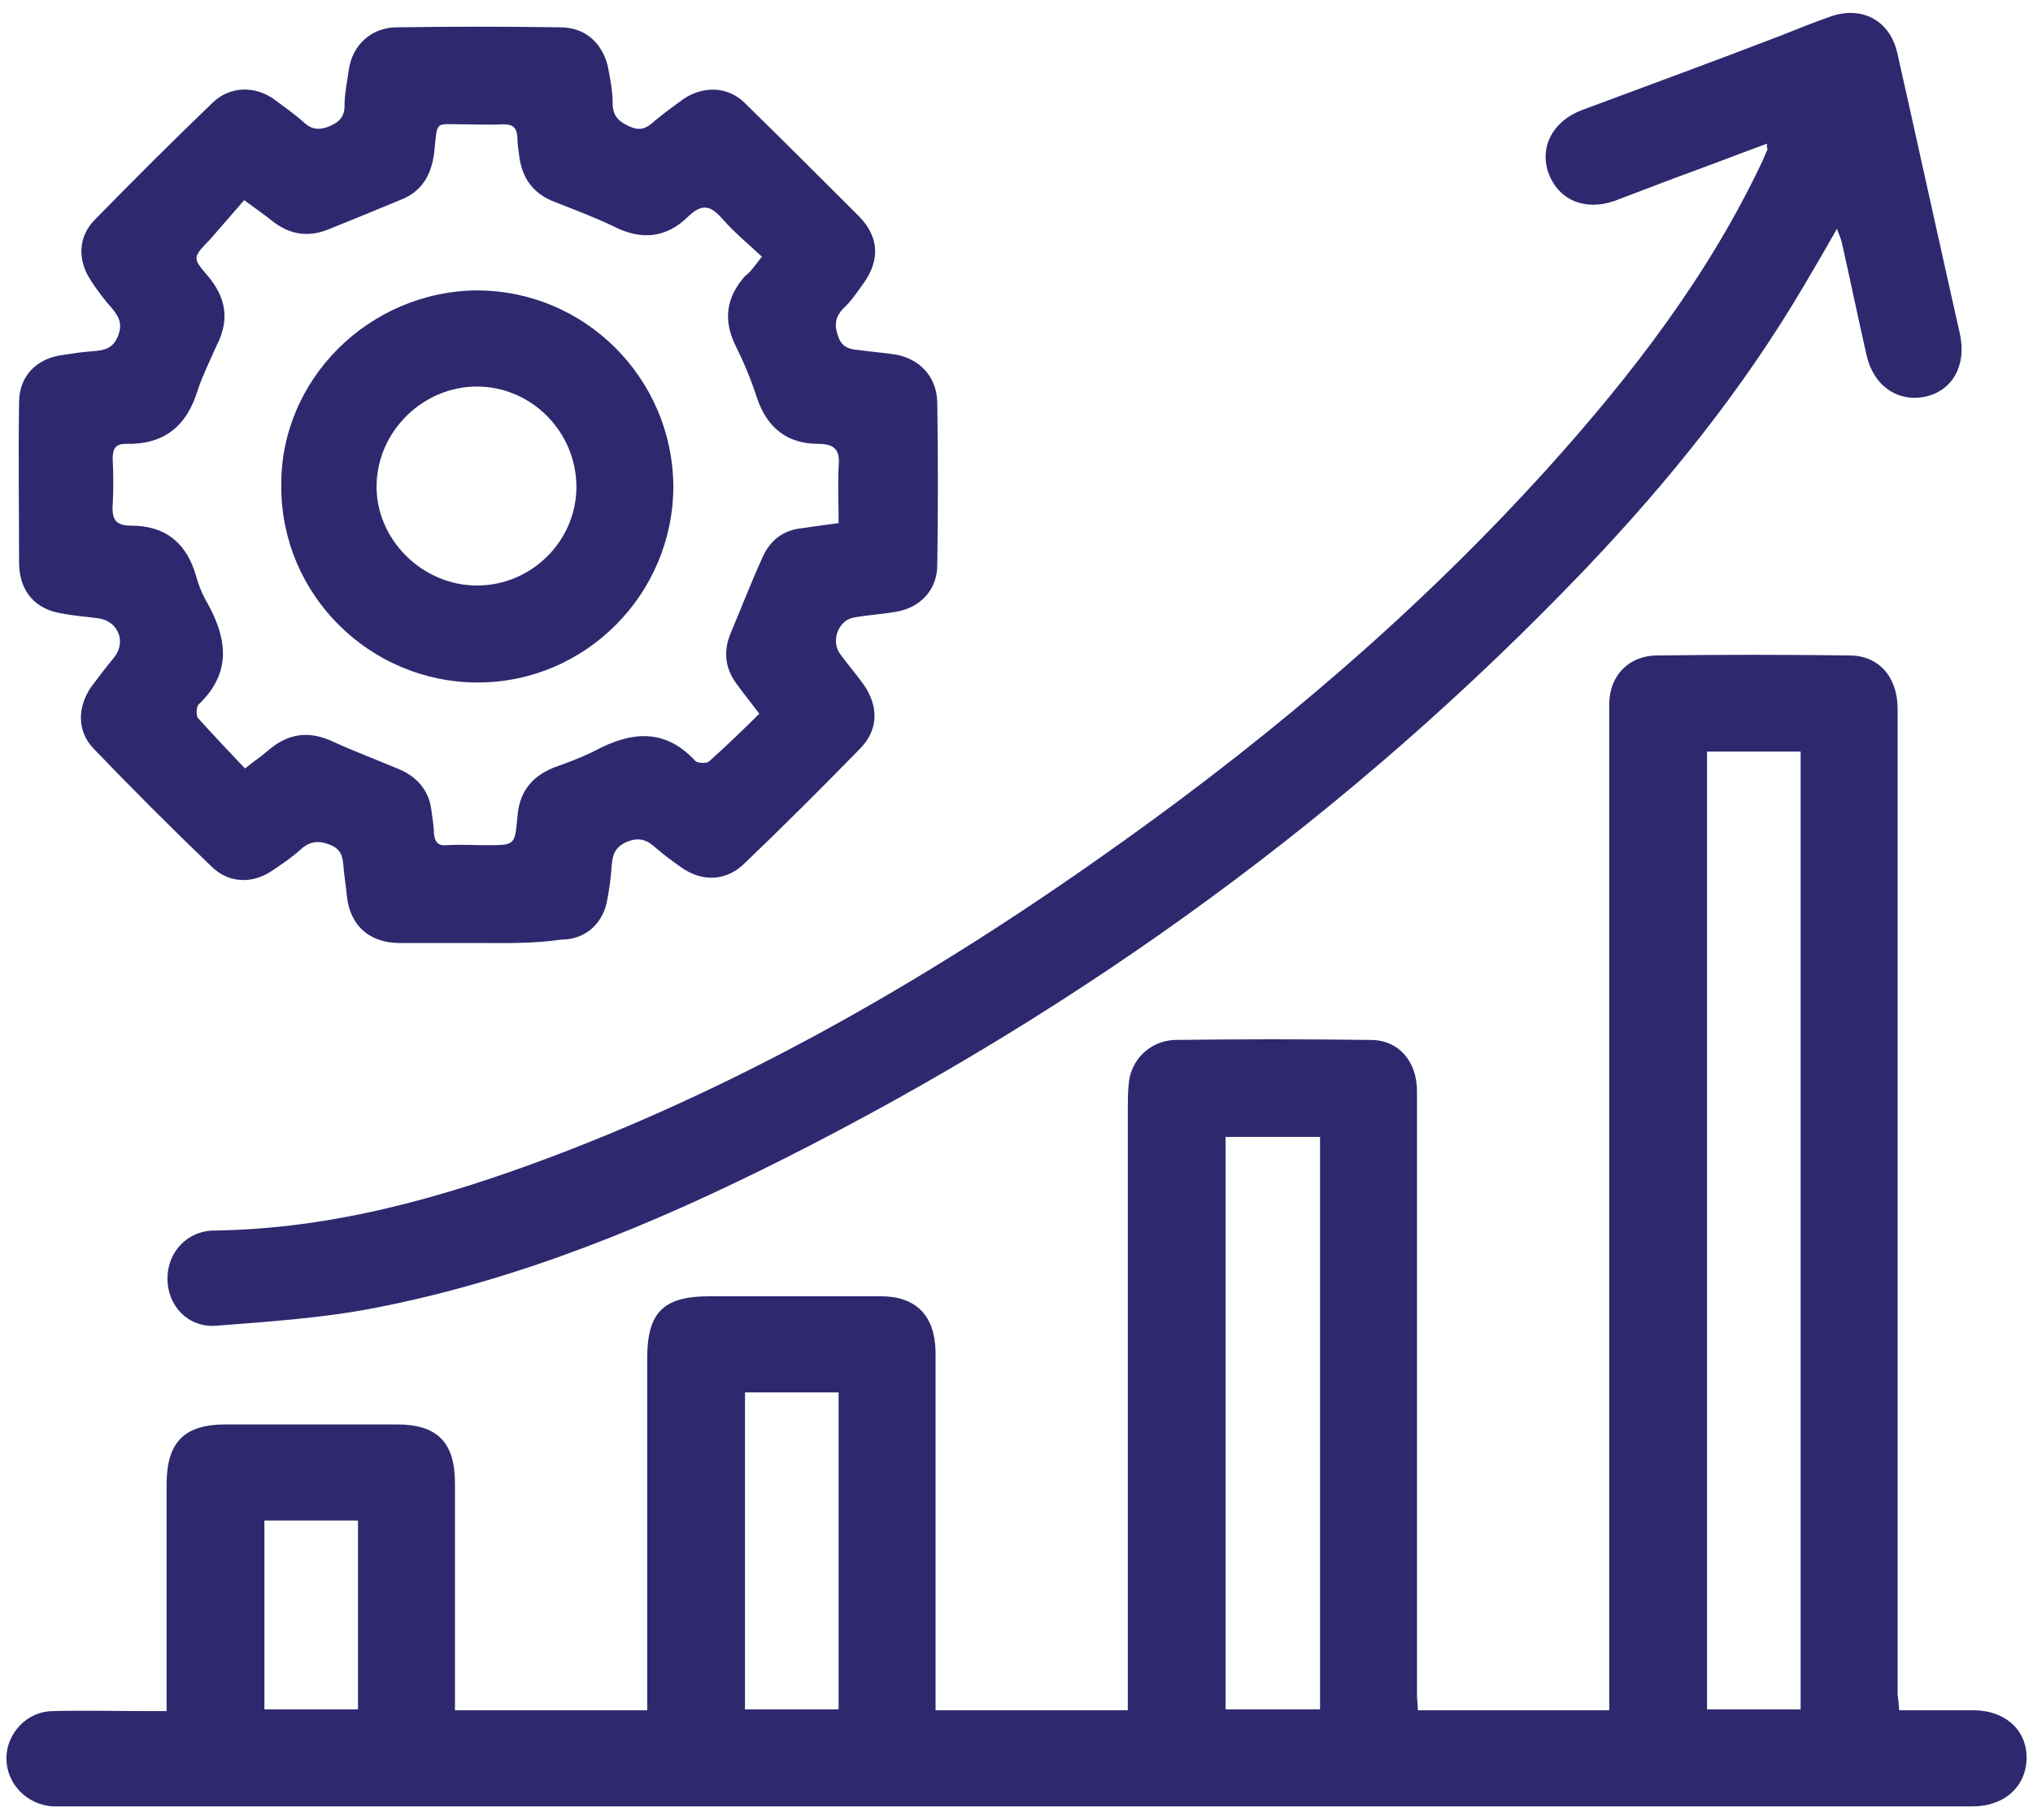
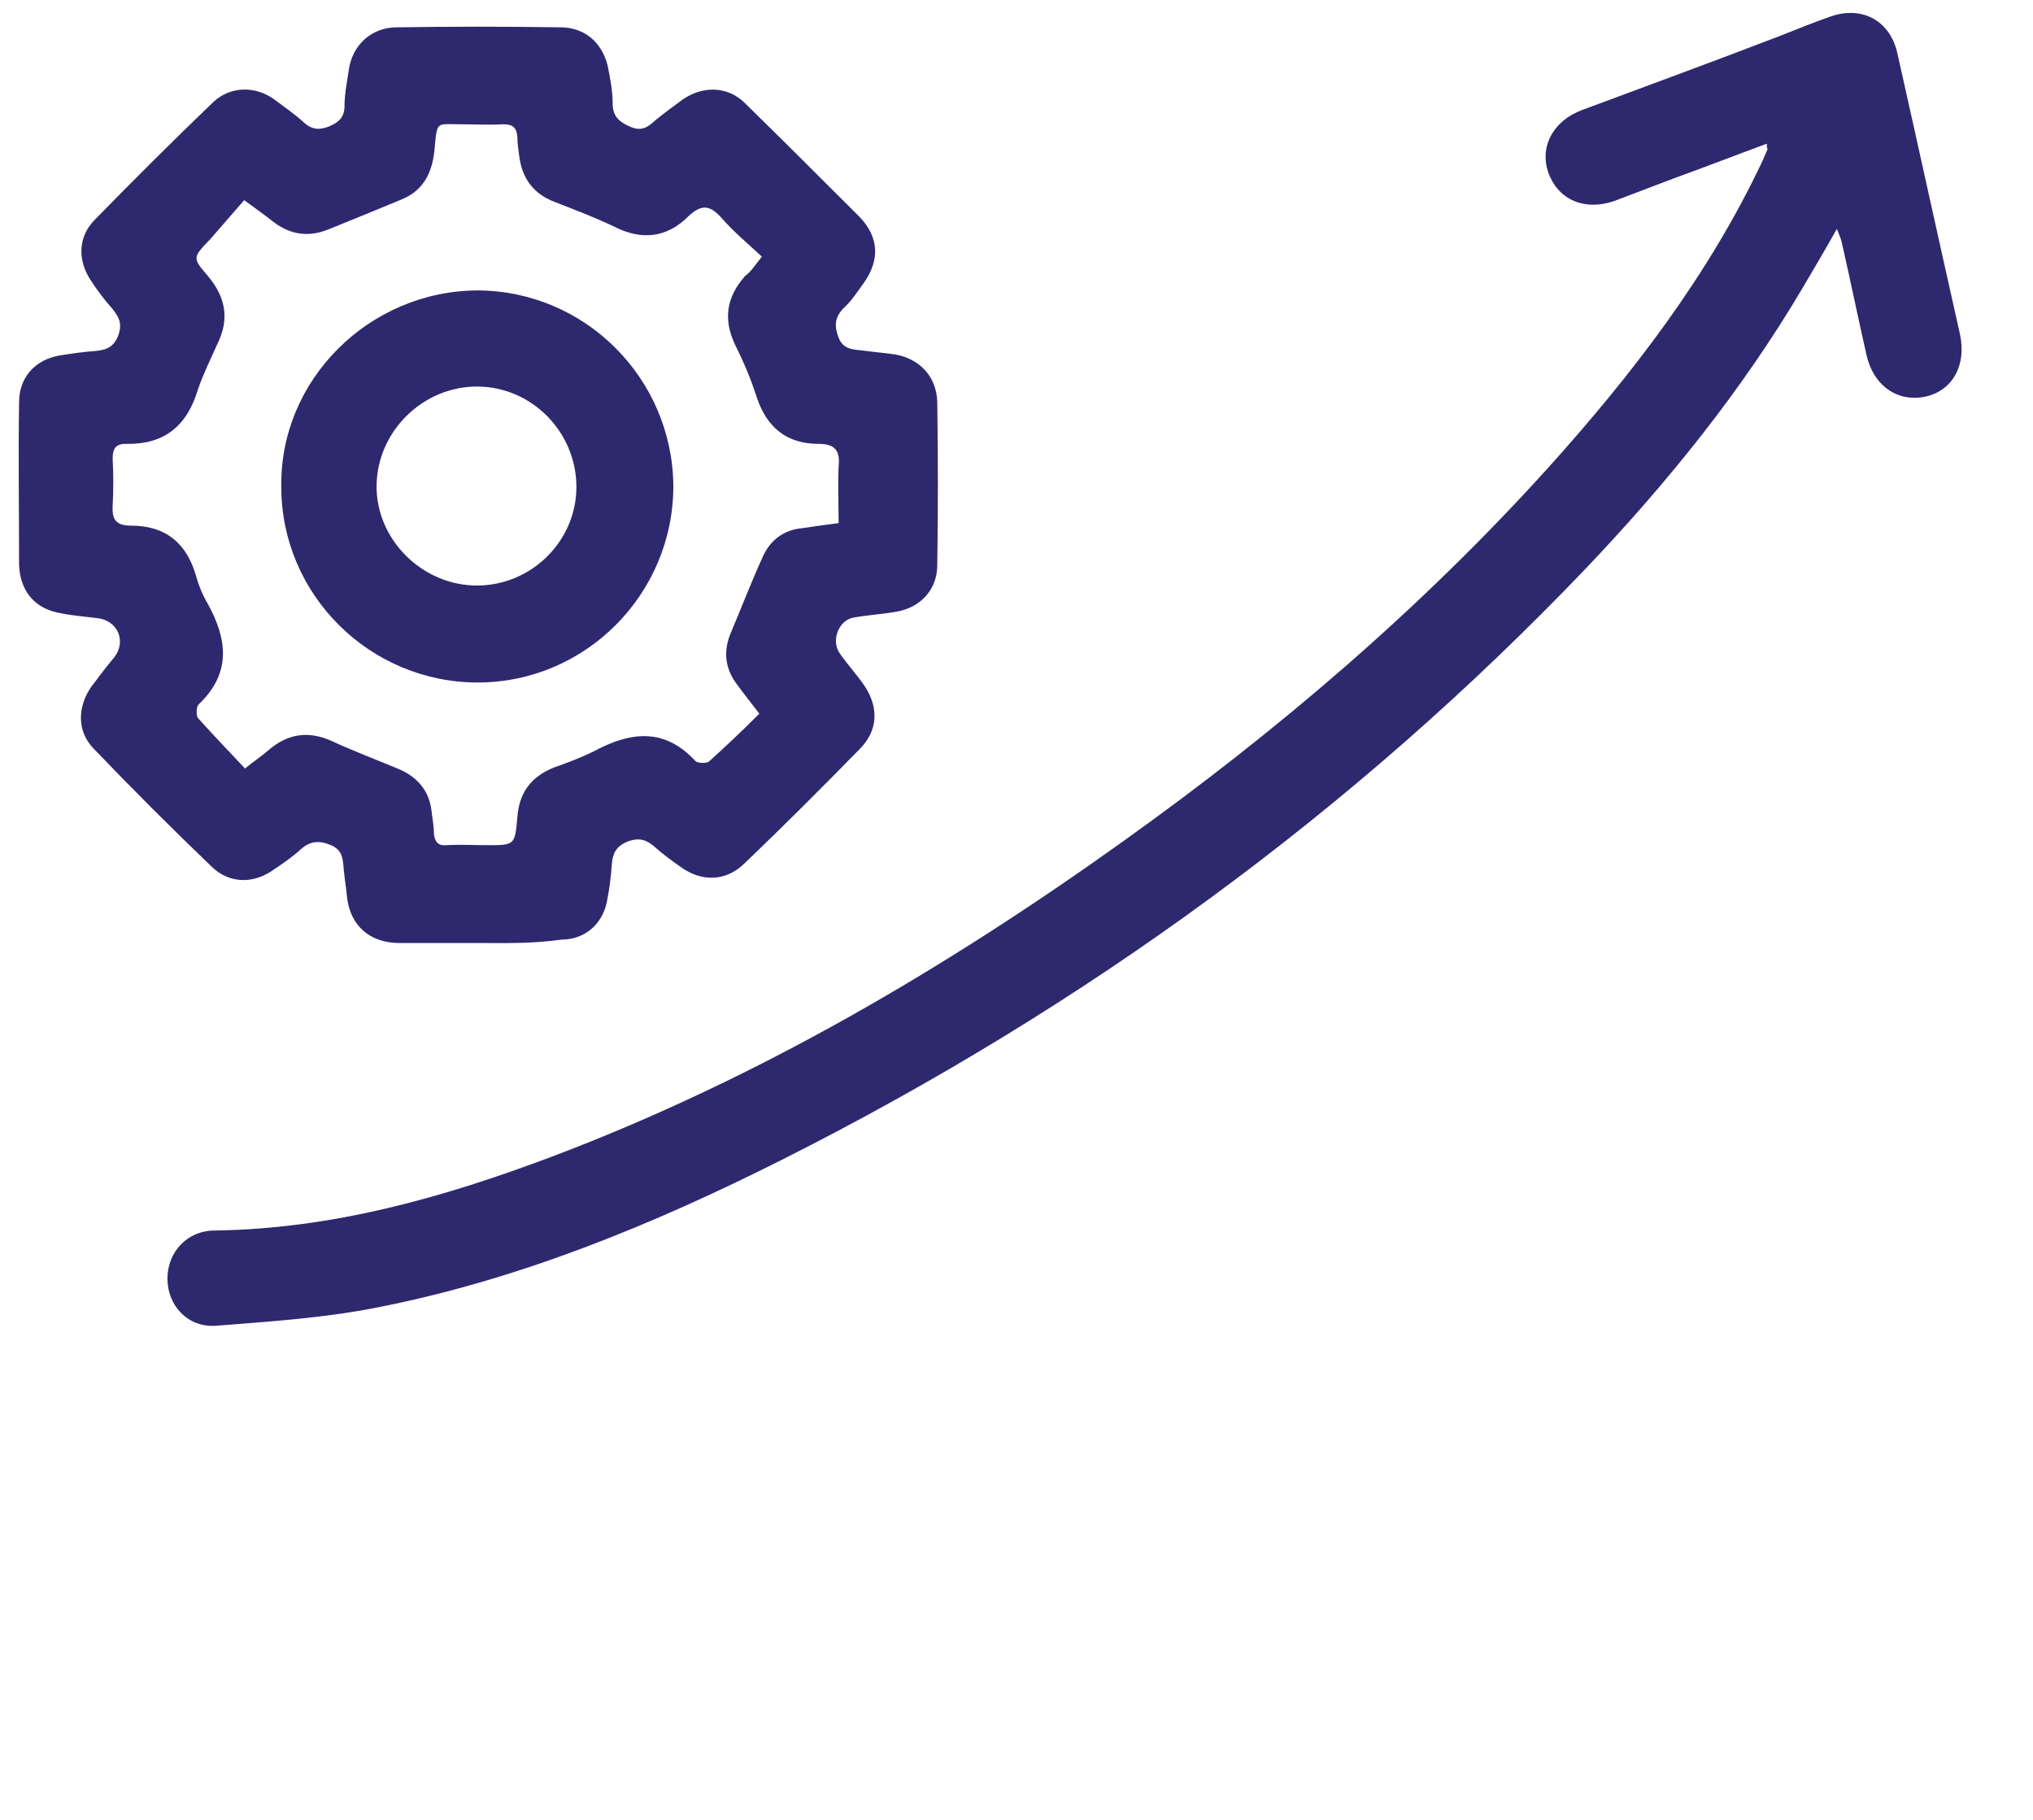
<svg xmlns="http://www.w3.org/2000/svg" width="86" height="77" viewBox="0 0 86 77" fill="none">
-   <path d="M80.343 72.345C81.449 72.345 82.447 72.345 83.482 72.345C84.801 72.345 85.729 73.165 85.729 74.342C85.729 75.555 84.801 76.411 83.446 76.411C65.47 76.411 47.494 76.411 29.554 76.411C20.708 76.411 11.827 76.411 2.982 76.411C2.732 76.411 2.483 76.411 2.233 76.411C1.127 76.34 0.271 75.448 0.271 74.378C0.271 73.308 1.163 72.381 2.233 72.381C3.588 72.345 4.944 72.381 6.299 72.381C6.513 72.381 6.727 72.381 7.048 72.381C7.048 71.489 7.048 70.669 7.048 69.813C7.048 64.284 7.048 68.315 7.048 62.786C7.048 61.003 7.797 60.254 9.545 60.254C11.97 60.254 14.395 60.254 16.785 60.254C18.497 60.254 19.246 61.003 19.246 62.751C19.246 68.85 19.246 65.354 19.246 71.489C19.246 71.739 19.246 72.024 19.246 72.345C21.957 72.345 24.596 72.345 27.378 72.345C27.378 72.06 27.378 71.774 27.378 71.489C27.378 63.607 27.378 65.354 27.378 57.472C27.378 55.51 28.056 54.833 30.017 54.833C32.443 54.833 34.868 54.833 37.258 54.833C38.756 54.833 39.54 55.653 39.576 57.151C39.576 65.105 39.576 63.464 39.576 71.418C39.576 71.703 39.576 71.988 39.576 72.345C42.287 72.345 44.962 72.345 47.708 72.345C47.708 72.06 47.708 71.774 47.708 71.489C47.708 60.111 47.708 58.328 47.708 46.95C47.708 46.594 47.708 46.237 47.744 45.88C47.815 44.846 48.635 44.026 49.705 43.99C52.452 43.954 55.234 43.954 57.98 43.99C59.157 43.99 59.942 44.882 59.942 46.166C59.942 49.09 59.942 51.979 59.942 54.904C59.942 63.678 59.942 62.893 59.942 71.703C59.942 71.917 59.977 72.095 59.977 72.345C62.652 72.345 65.327 72.345 68.074 72.345C68.074 72.06 68.074 71.774 68.074 71.489C68.074 54.726 68.074 47.521 68.074 30.758C68.074 30.401 68.074 30.08 68.074 29.723C68.109 28.546 68.93 27.726 70.107 27.726C72.817 27.69 75.528 27.69 78.239 27.726C79.487 27.726 80.272 28.653 80.272 29.973C80.272 35.929 80.272 41.85 80.272 47.806C80.272 58.97 80.272 60.539 80.272 71.703C80.307 71.846 80.307 72.06 80.343 72.345ZM76.17 72.309C76.17 55.546 76.17 48.448 76.17 31.792C74.815 31.792 73.531 31.792 72.211 31.792C72.211 48.52 72.211 55.617 72.211 72.309C73.566 72.309 74.85 72.309 76.17 72.309ZM51.845 72.309C53.201 72.309 54.52 72.309 55.84 72.309C55.84 61.003 55.84 59.327 55.84 48.092C54.485 48.092 53.165 48.092 51.845 48.092C51.845 59.362 51.845 61.003 51.845 72.309ZM35.474 72.309C35.474 64.605 35.474 66.567 35.474 58.899C34.119 58.899 32.835 58.899 31.515 58.899C31.515 66.567 31.515 64.641 31.515 72.309C32.871 72.309 34.155 72.309 35.474 72.309ZM11.185 64.32C11.185 70.205 11.185 66.46 11.185 72.309C12.541 72.309 13.825 72.309 15.144 72.309C15.144 66.424 15.144 70.169 15.144 64.32C13.789 64.32 12.505 64.32 11.185 64.32Z" fill="#2E296E" />
  <path d="M20.209 39.89C19.068 39.89 17.962 39.89 16.821 39.89C15.608 39.854 14.824 39.141 14.681 37.964C14.645 37.571 14.574 37.143 14.538 36.751C14.503 36.359 14.503 35.966 14.003 35.752C13.504 35.538 13.112 35.574 12.719 35.931C12.327 36.287 11.899 36.573 11.471 36.858C10.651 37.393 9.688 37.357 8.974 36.68C7.262 35.039 5.586 33.363 3.945 31.651C3.268 30.937 3.268 29.939 3.838 29.083C4.159 28.655 4.48 28.227 4.837 27.799C5.336 27.157 5.015 26.301 4.195 26.158C3.66 26.087 3.125 26.051 2.59 25.944C1.484 25.766 0.842 25.017 0.807 23.875C0.807 21.593 0.771 19.31 0.807 17.027C0.807 15.957 1.484 15.208 2.554 15.03C3.018 14.959 3.482 14.887 3.981 14.852C4.409 14.816 4.766 14.745 4.98 14.245C5.194 13.71 5.051 13.425 4.73 13.033C4.409 12.676 4.088 12.248 3.838 11.856C3.268 11 3.303 10.001 4.017 9.288C5.657 7.611 7.334 5.935 9.01 4.33C9.723 3.652 10.758 3.617 11.578 4.187C12.006 4.508 12.47 4.829 12.862 5.186C13.219 5.507 13.54 5.507 13.968 5.329C14.36 5.15 14.574 4.936 14.574 4.473C14.574 3.973 14.681 3.474 14.752 2.975C14.895 1.905 15.715 1.156 16.785 1.156C19.104 1.12 21.386 1.12 23.705 1.156C24.739 1.156 25.452 1.798 25.702 2.761C25.809 3.296 25.916 3.831 25.916 4.366C25.916 4.901 26.166 5.15 26.665 5.364C27.164 5.578 27.414 5.364 27.735 5.079C28.127 4.758 28.52 4.473 28.912 4.187C29.768 3.617 30.802 3.652 31.516 4.366C33.156 5.971 34.761 7.576 36.366 9.181C37.187 10.037 37.222 11 36.545 11.963C36.259 12.355 36.01 12.747 35.653 13.068C35.296 13.461 35.296 13.817 35.475 14.281C35.653 14.745 36.01 14.78 36.402 14.816C36.901 14.887 37.401 14.923 37.864 14.994C38.899 15.173 39.612 15.922 39.648 16.992C39.683 19.31 39.683 21.593 39.648 23.911C39.648 24.945 38.934 25.694 37.936 25.873C37.329 25.98 36.723 26.015 36.117 26.122C35.475 26.229 35.154 27.085 35.51 27.62C35.831 28.084 36.224 28.512 36.545 28.976C37.187 29.903 37.151 30.902 36.366 31.686C34.761 33.327 33.156 34.932 31.516 36.501C30.731 37.286 29.697 37.322 28.805 36.68C28.448 36.43 28.056 36.145 27.735 35.859C27.378 35.538 27.057 35.396 26.522 35.61C26.023 35.824 25.916 36.145 25.88 36.573C25.845 37.108 25.773 37.643 25.666 38.178C25.452 39.141 24.703 39.747 23.74 39.747C22.492 39.925 21.351 39.89 20.209 39.89ZM32.229 10.857C31.658 10.322 31.052 9.823 30.553 9.252C30.053 8.681 29.697 8.61 29.126 9.145C28.199 10.072 27.129 10.179 25.952 9.573C25.131 9.181 24.275 8.86 23.455 8.539C22.528 8.182 22.064 7.504 21.957 6.541C21.921 6.292 21.886 6.042 21.886 5.792C21.85 5.4 21.707 5.257 21.279 5.257C20.673 5.293 20.067 5.257 19.46 5.257C18.462 5.257 18.497 5.115 18.39 6.22C18.319 7.219 17.962 8.039 16.999 8.432C15.965 8.86 14.931 9.288 13.861 9.716C13.04 10.037 12.291 9.93 11.578 9.395C11.221 9.109 10.865 8.86 10.33 8.467C9.83 9.038 9.367 9.573 8.903 10.108C8.154 10.893 8.118 10.893 8.796 11.677C9.545 12.569 9.723 13.496 9.188 14.566C8.903 15.208 8.582 15.85 8.368 16.492C7.904 18.026 6.941 18.811 5.336 18.775C4.873 18.775 4.766 18.989 4.766 19.417C4.801 20.059 4.801 20.737 4.766 21.379C4.73 21.985 4.908 22.235 5.55 22.235C7.013 22.235 7.904 22.984 8.297 24.375C8.404 24.767 8.582 25.195 8.796 25.552C9.616 27.05 9.795 28.476 8.404 29.796C8.297 29.903 8.297 30.26 8.368 30.367C9.01 31.08 9.688 31.793 10.365 32.507C10.758 32.186 11.043 32.007 11.328 31.758C12.184 31.009 13.076 30.902 14.075 31.365C15.002 31.793 15.965 32.15 16.892 32.542C17.641 32.863 18.141 33.434 18.248 34.254C18.283 34.575 18.355 34.932 18.355 35.253C18.39 35.61 18.533 35.788 18.89 35.752C19.46 35.717 20.031 35.752 20.602 35.752C21.779 35.752 21.779 35.752 21.886 34.575C21.957 33.541 22.456 32.863 23.419 32.471C24.026 32.257 24.596 32.043 25.167 31.758C26.701 30.937 28.127 30.795 29.411 32.186C29.518 32.293 29.875 32.293 29.982 32.221C30.695 31.579 31.409 30.902 32.122 30.188C31.765 29.725 31.48 29.368 31.195 28.976C30.695 28.334 30.588 27.62 30.874 26.871C31.337 25.766 31.765 24.66 32.265 23.554C32.586 22.841 33.156 22.413 33.941 22.342C34.44 22.27 34.904 22.199 35.475 22.128C35.475 21.307 35.439 20.523 35.475 19.738C35.546 19.06 35.332 18.775 34.619 18.775C33.299 18.775 32.443 18.097 32.015 16.813C31.765 16.029 31.444 15.28 31.088 14.566C30.588 13.496 30.731 12.569 31.516 11.677C31.765 11.499 31.944 11.214 32.229 10.857Z" fill="#2E296E" />
  <path d="M74.743 6.078C73.388 6.577 72.104 7.076 70.82 7.54C69.964 7.861 69.144 8.182 68.287 8.503C67.039 8.931 65.933 8.467 65.505 7.326C65.113 6.22 65.684 5.115 66.932 4.651C69.714 3.617 72.532 2.582 75.314 1.512C76.027 1.227 76.74 0.942 77.454 0.692C78.809 0.228 79.986 0.906 80.272 2.297C81.163 6.256 82.019 10.179 82.911 14.138C83.196 15.458 82.59 16.528 81.448 16.778C80.272 17.027 79.237 16.314 78.952 14.994C78.595 13.425 78.274 11.856 77.918 10.286C77.882 10.108 77.811 9.965 77.704 9.68C77.204 10.572 76.74 11.356 76.277 12.141C73.709 16.492 70.57 20.38 67.111 24.018C57.267 34.326 45.889 42.6 33.156 49.02C27.628 51.802 21.921 54.156 15.822 55.333C13.611 55.761 11.364 55.904 9.117 56.082C7.939 56.154 7.083 55.226 7.083 54.085C7.083 52.979 7.904 52.052 9.081 52.052C14.074 51.981 18.747 50.661 23.383 48.913C32.05 45.632 40.004 40.96 47.529 35.574C54.021 30.937 60.084 25.766 65.47 19.809C69.037 15.85 72.282 11.642 74.565 6.791C74.636 6.613 74.707 6.47 74.779 6.292C74.743 6.292 74.743 6.256 74.743 6.078Z" fill="#2E296E" />
  <path d="M28.484 20.56C28.484 25.125 24.775 28.87 20.209 28.87C15.644 28.87 11.899 25.161 11.899 20.596C11.828 16.066 15.608 12.321 20.174 12.285C24.739 12.285 28.448 15.995 28.484 20.56ZM24.383 20.596C24.383 18.277 22.492 16.351 20.174 16.351C17.891 16.351 15.965 18.241 15.93 20.524C15.894 22.807 17.855 24.768 20.174 24.768C22.492 24.768 24.383 22.878 24.383 20.596Z" fill="#2E296E" />
</svg>